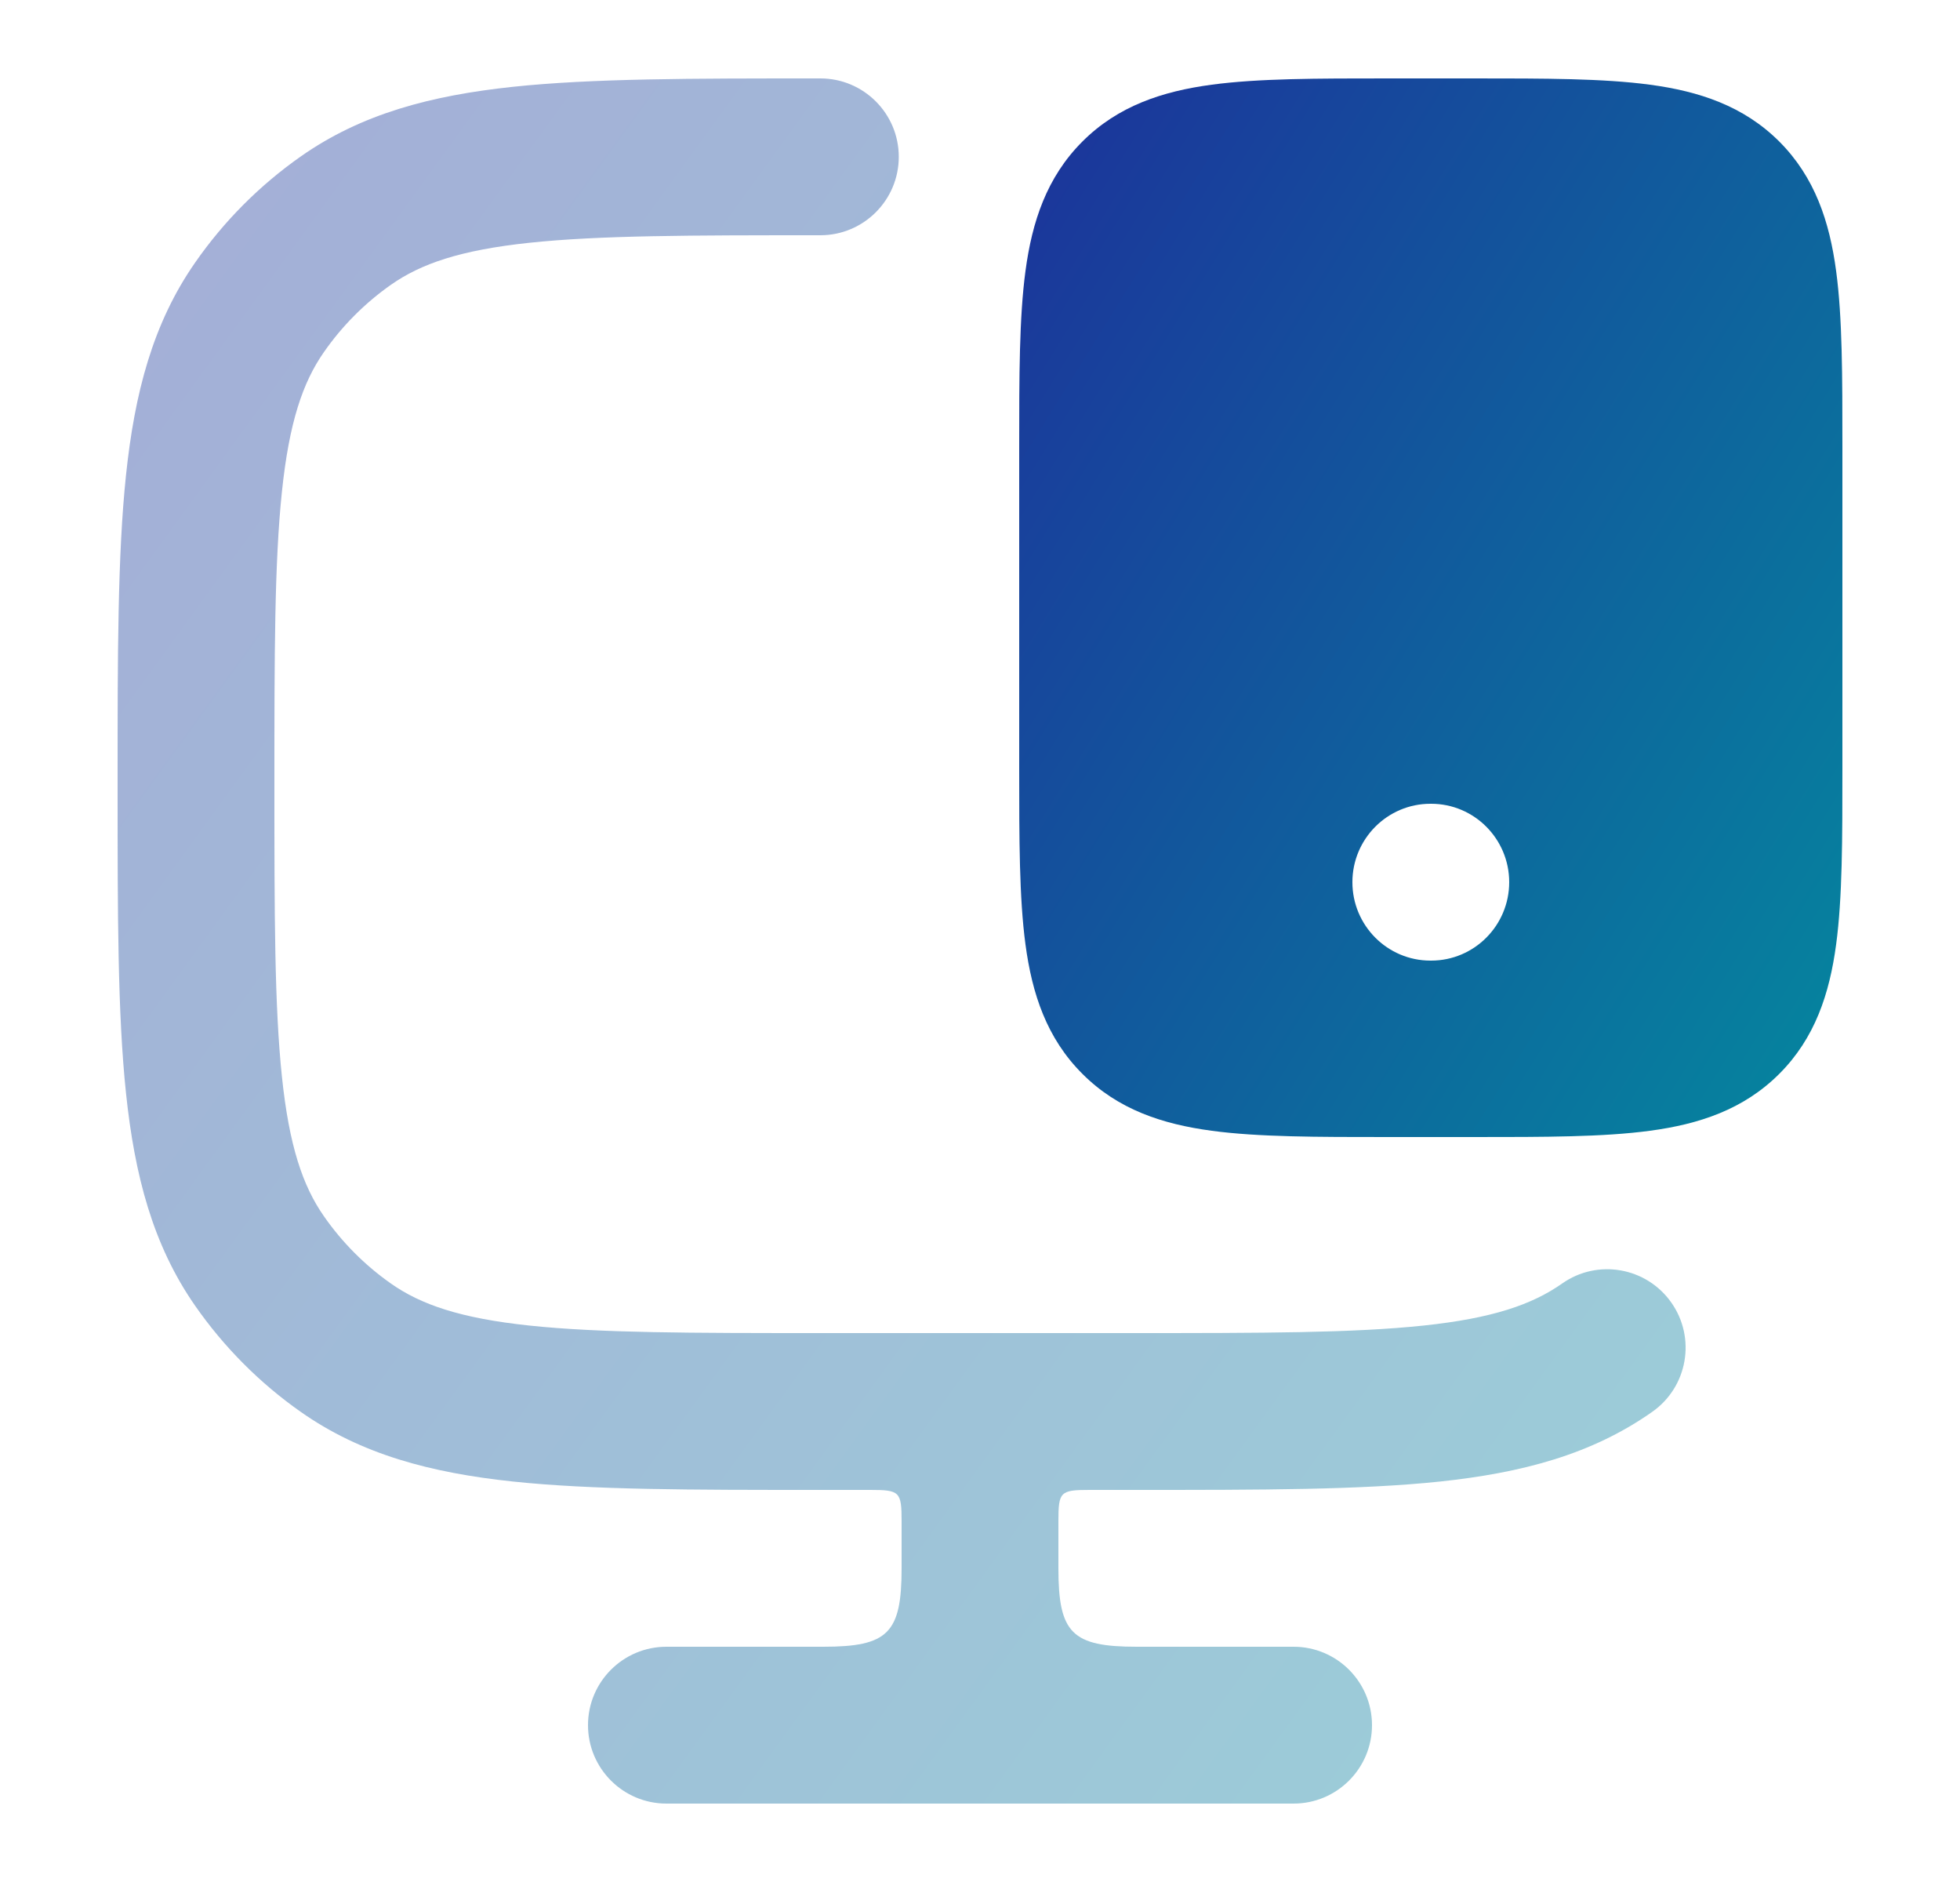
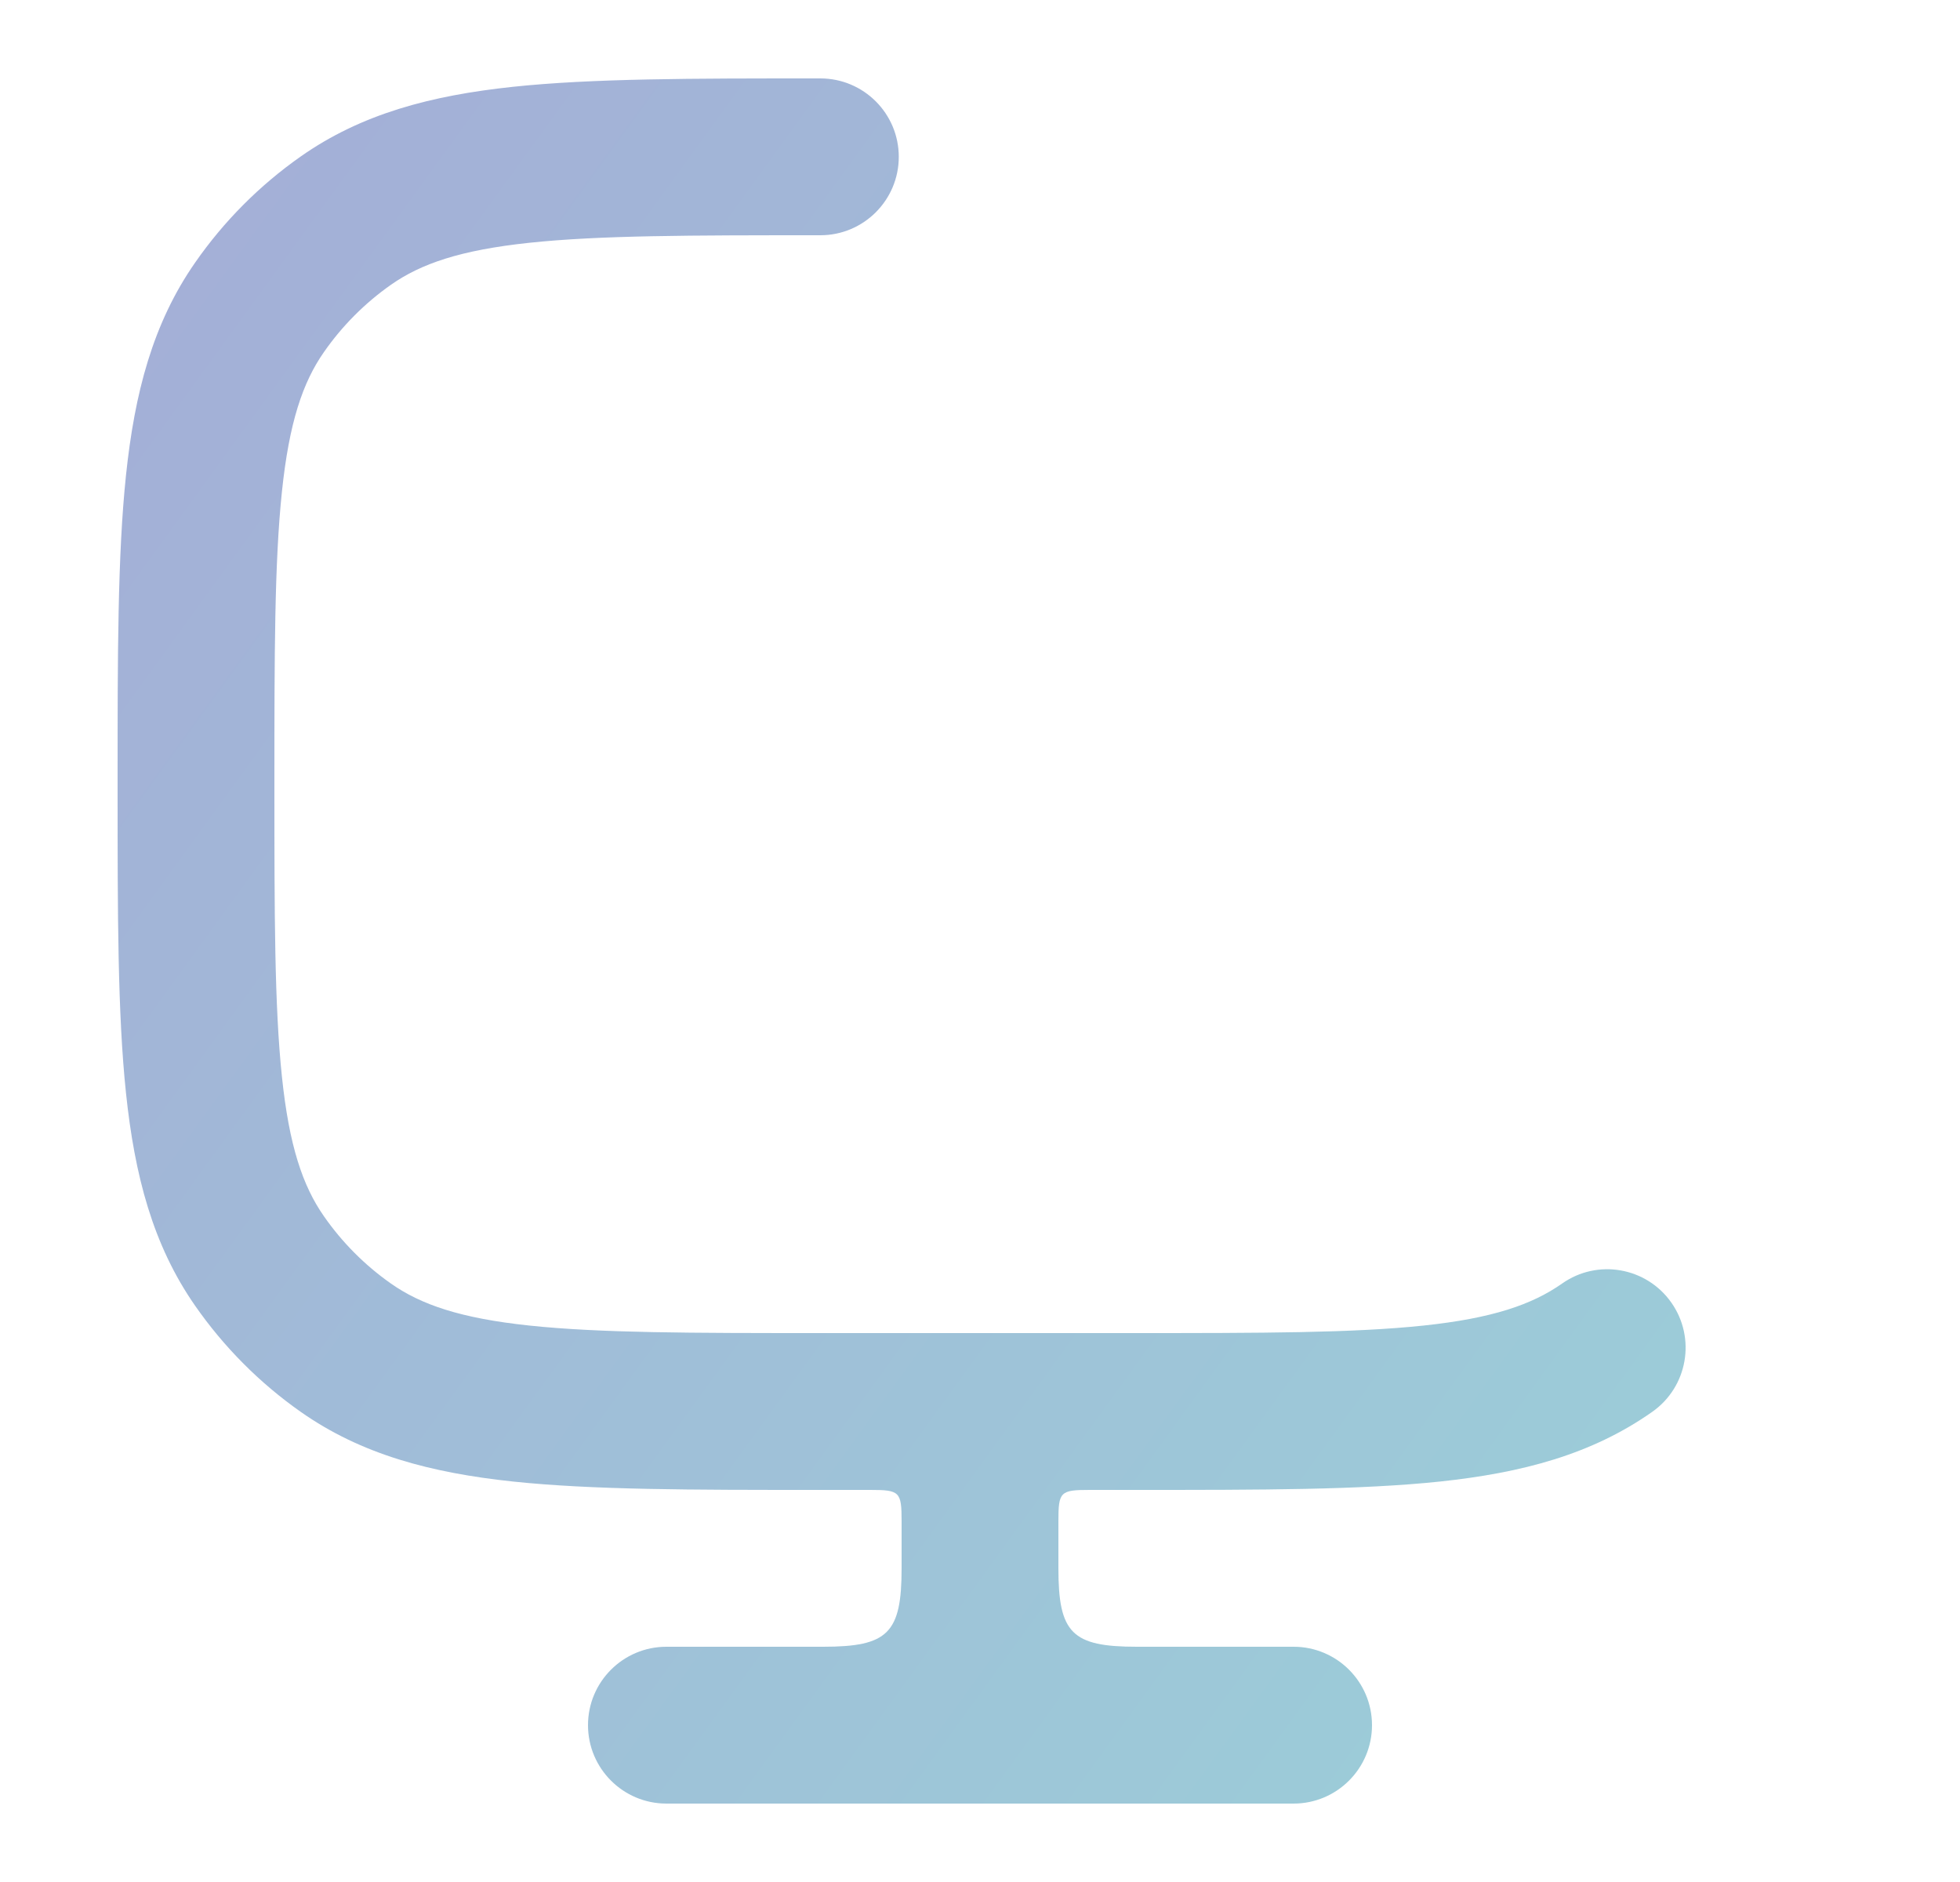
<svg xmlns="http://www.w3.org/2000/svg" width="25" height="24" viewBox="0 0 25 24" fill="none">
  <path opacity="0.4" fill-rule="evenodd" clip-rule="evenodd" d="M10.407 1L10.464 1C11.016 1 11.464 1.448 11.464 2C11.464 2.552 11.016 3 10.464 3C8.81 3 7.648 3.001 6.752 3.096C5.874 3.189 5.368 3.363 4.986 3.632C4.653 3.866 4.364 4.156 4.131 4.491C3.862 4.876 3.688 5.387 3.596 6.27C3.501 7.171 3.5 8.339 3.5 10C3.5 11.661 3.501 12.829 3.596 13.73C3.688 14.613 3.862 15.124 4.131 15.509C4.364 15.844 4.653 16.134 4.986 16.368C5.368 16.637 5.874 16.811 6.752 16.904C7.648 16.999 8.81 17 10.464 17H14.446C16.1 17 17.262 16.999 18.158 16.904C19.036 16.811 19.542 16.637 19.925 16.368C20.376 16.05 21 16.159 21.318 16.611C21.636 17.063 21.527 17.686 21.075 18.004C20.301 18.549 19.412 18.782 18.369 18.893C17.355 19 16.087 19 14.503 19H13.9C13.523 19 13.5 19.023 13.5 19.4V20C13.5 20.827 13.673 21 14.5 21H16.5C17.052 21 17.5 21.448 17.5 22C17.5 22.552 17.052 23 16.5 23H8.5C7.948 23 7.5 22.552 7.5 22C7.5 21.448 7.948 21 8.5 21H10.5C11.327 21 11.5 20.827 11.5 20V19.4C11.5 19.023 11.477 19 11.1 19H10.407C8.823 19 7.555 19 6.542 18.893C5.498 18.782 4.61 18.549 3.835 18.004C3.311 17.636 2.856 17.178 2.49 16.653C1.948 15.876 1.717 14.986 1.607 13.939C1.5 12.921 1.5 11.648 1.5 10.056V9.943C1.5 8.352 1.5 7.079 1.607 6.061C1.717 5.014 1.948 4.124 2.49 3.347C2.856 2.821 3.311 2.364 3.835 1.996C4.61 1.451 5.498 1.218 6.542 1.107C7.555 1 8.823 1 10.407 1Z" fill="url(#paint0_linear_3263_38020)" />
-   <path fill-rule="evenodd" clip-rule="evenodd" d="M17.698 1H18.802H18.802H18.802C19.701 1 20.45 1 21.044 1.08C21.672 1.164 22.239 1.35 22.695 1.805C23.15 2.261 23.336 2.828 23.42 3.456C23.5 4.05 23.5 4.8 23.5 5.698V9.802C23.5 10.7 23.5 11.45 23.42 12.044C23.336 12.672 23.15 13.239 22.695 13.694C22.239 14.15 21.672 14.336 21.044 14.42C20.45 14.5 19.701 14.5 18.802 14.5H17.698C16.799 14.5 16.05 14.5 15.456 14.42C14.828 14.336 14.261 14.15 13.806 13.694C13.35 13.239 13.164 12.672 13.08 12.044C13 11.45 13 10.7 13 9.802V9.802V5.698V5.698C13 4.799 13 4.05 13.08 3.456C13.164 2.828 13.35 2.261 13.806 1.805C14.261 1.35 14.828 1.164 15.456 1.08C16.05 1 16.799 1 17.698 1H17.698H17.698ZM17.25 11.25C17.25 10.698 17.696 10.25 18.245 10.25H18.255C18.804 10.25 19.25 10.698 19.25 11.25C19.25 11.802 18.804 12.25 18.255 12.25H18.245C17.696 12.25 17.25 11.802 17.25 11.25Z" fill="url(#paint1_linear_3263_38020)" />
  <defs>
    <linearGradient id="paint0_linear_3263_38020" x1="1.5" y1="1.751" x2="29.112" y2="21.793" gradientUnits="userSpaceOnUse">
      <stop stop-color="#1C339B" />
      <stop offset="1" stop-color="#00979F" />
    </linearGradient>
    <linearGradient id="paint1_linear_3263_38020" x1="13" y1="1.461" x2="28.974" y2="11.38" gradientUnits="userSpaceOnUse">
      <stop stop-color="#1C339B" />
      <stop offset="1" stop-color="#00979F" />
    </linearGradient>
  </defs>
</svg>